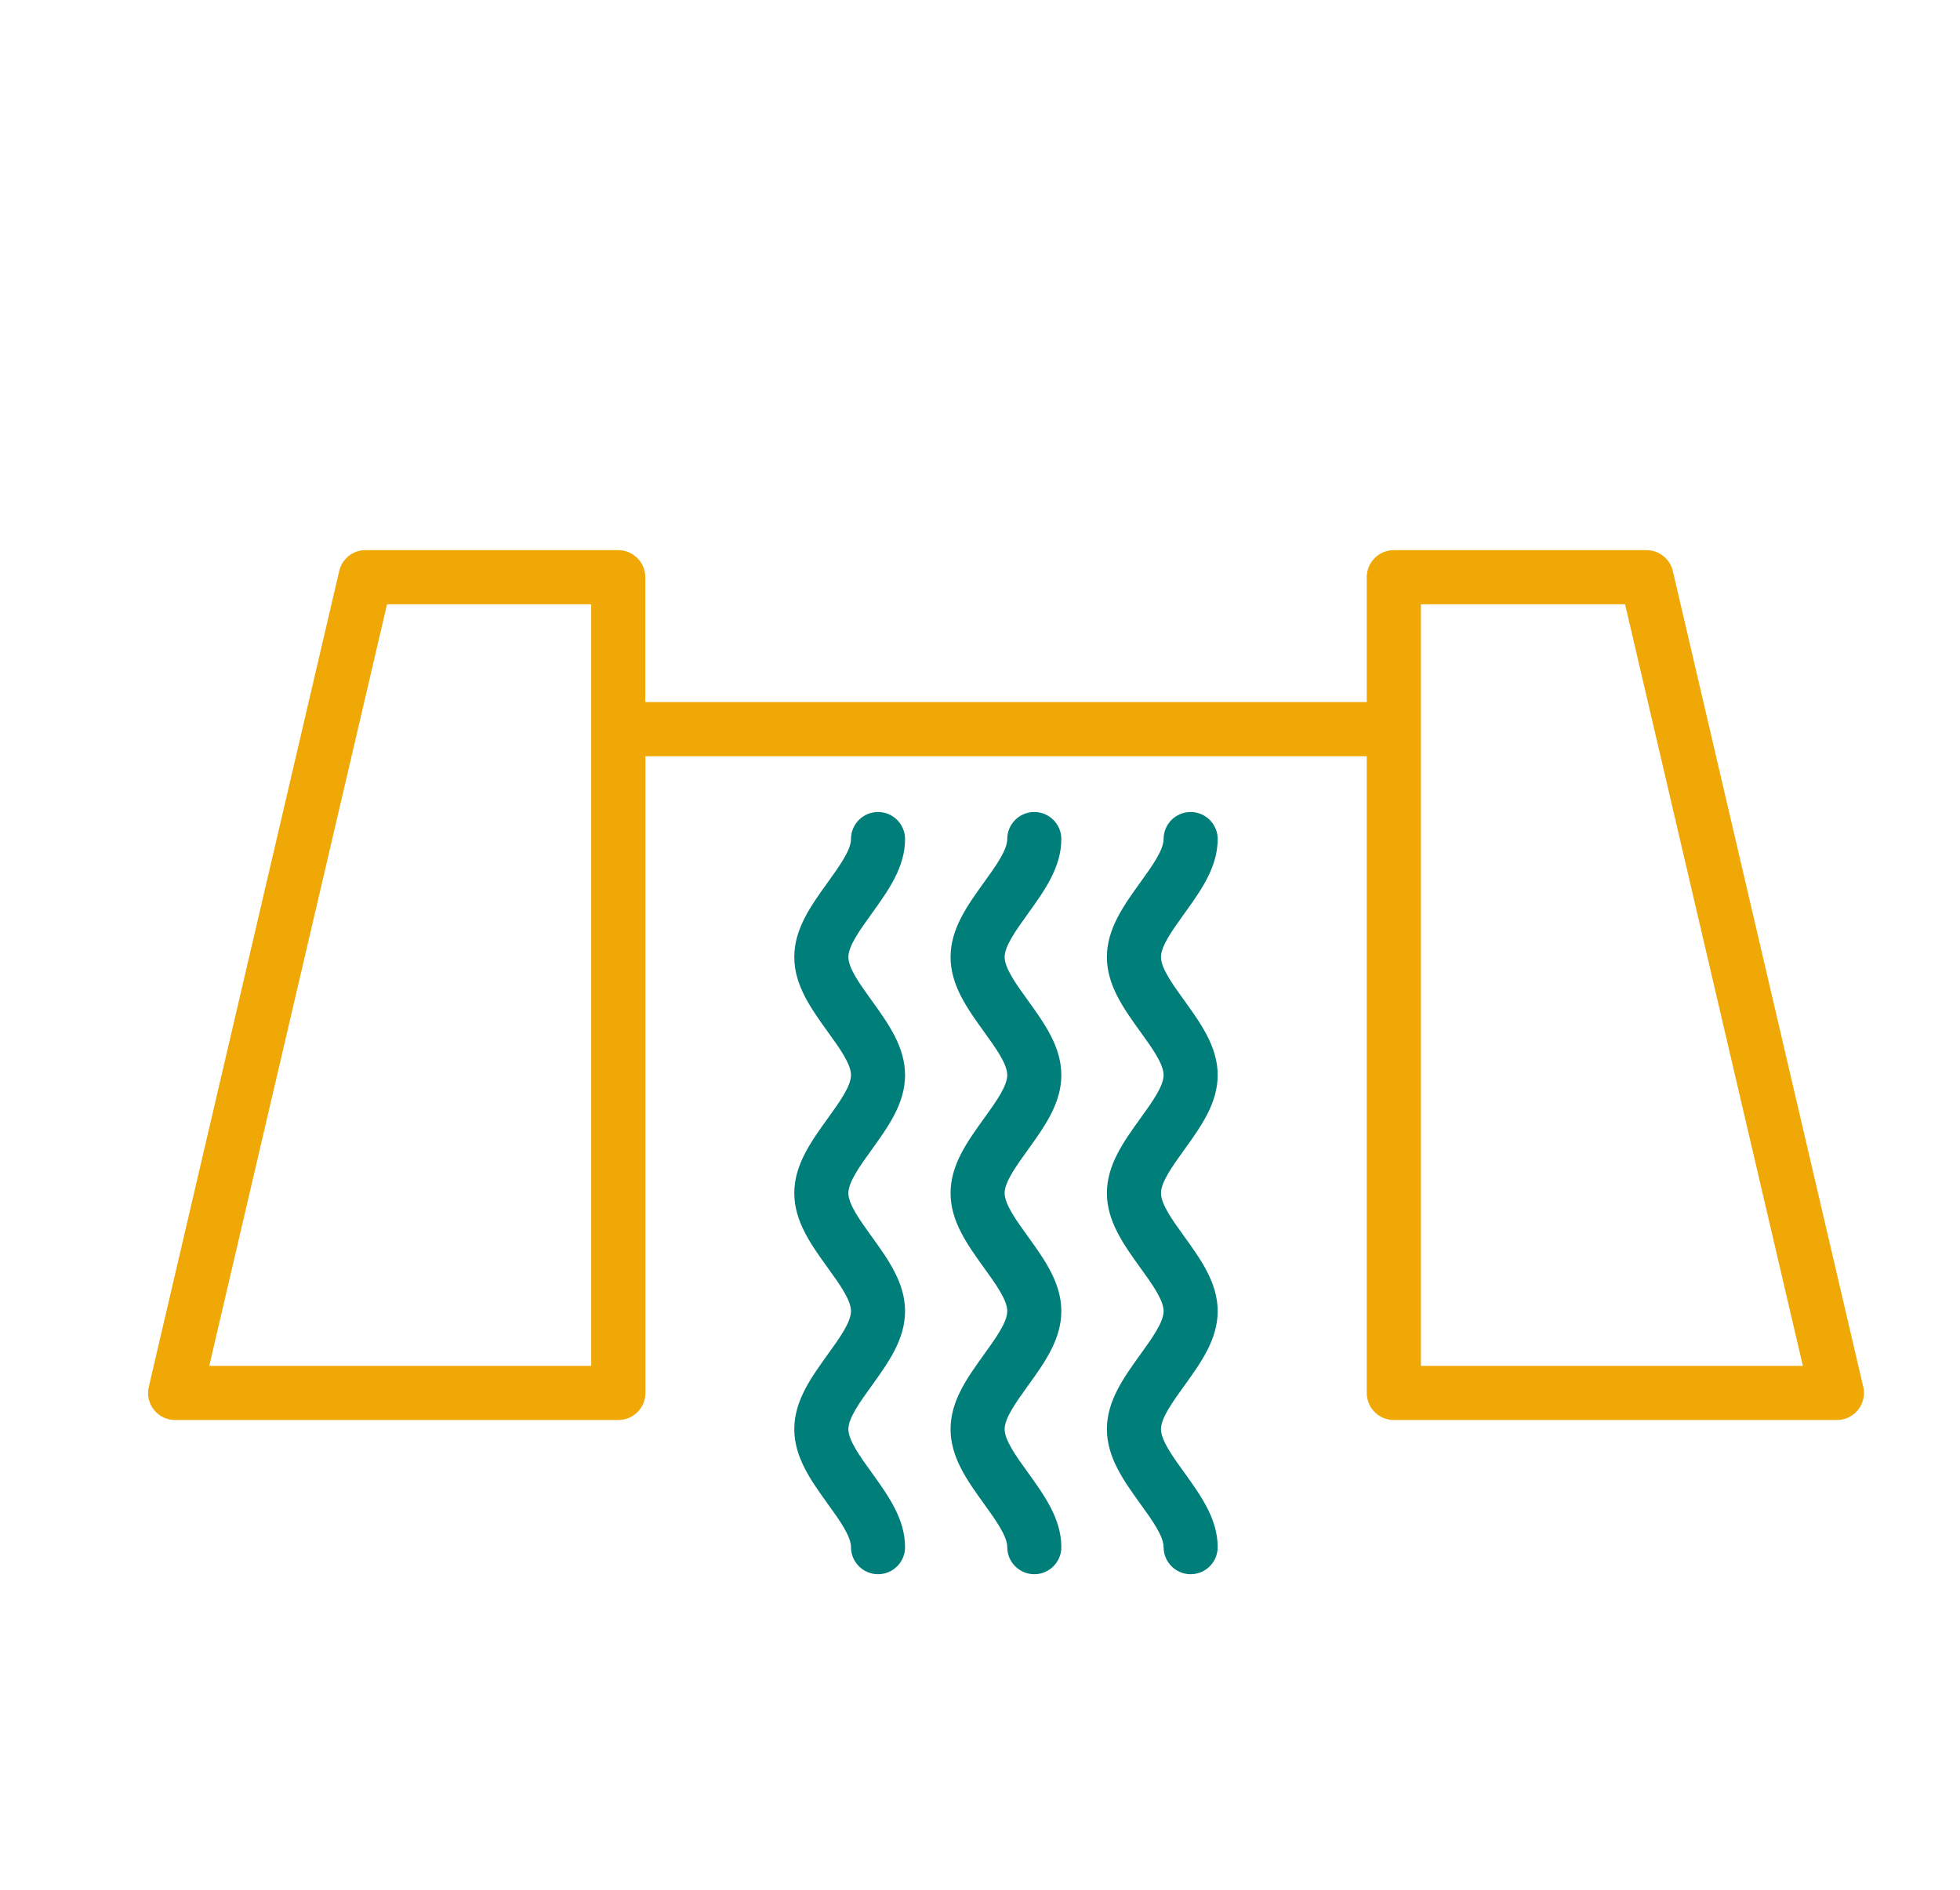
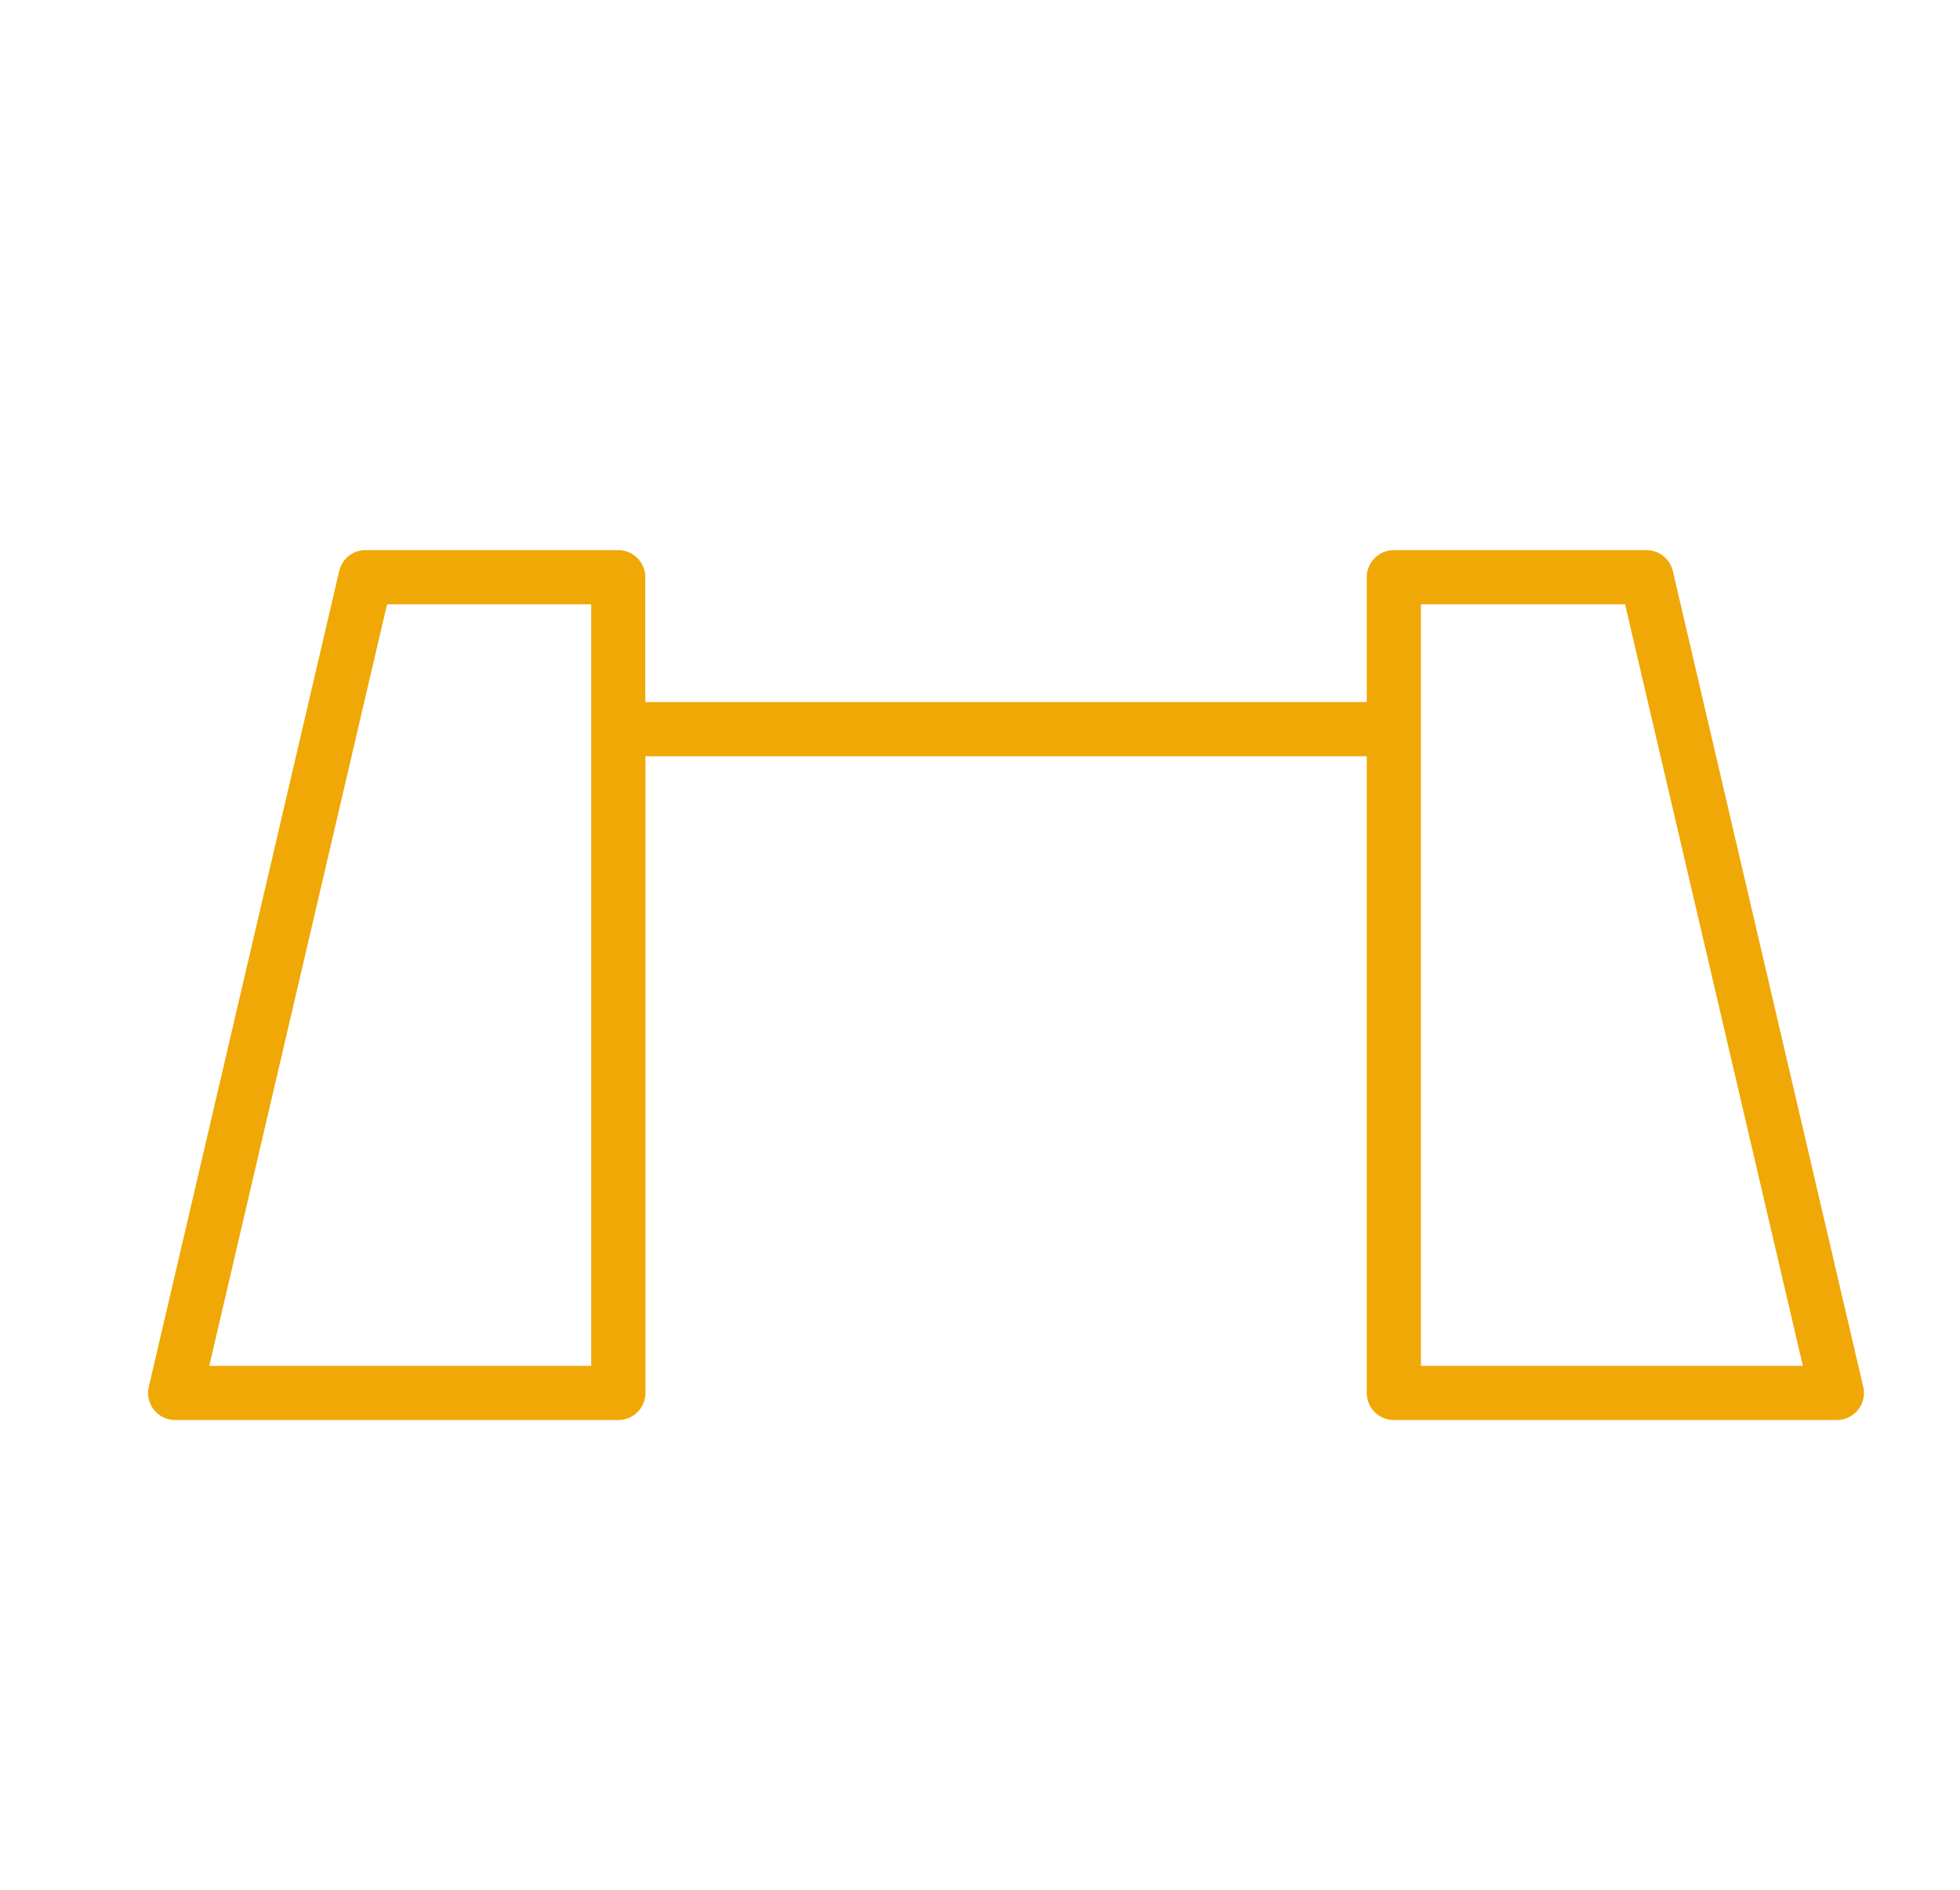
<svg xmlns="http://www.w3.org/2000/svg" id="Camada_4" data-name="Camada 4" viewBox="0 0 269.66 260.03">
  <defs>
    <style>
      .cls-1 {
        fill: #f0a807;
      }

      .cls-1, .cls-2 {
        stroke-width: 0px;
      }

      .cls-2 {
        fill: #007e7a;
      }
    </style>
  </defs>
  <g id="Layer_1">
    <path class="cls-1" d="m88.8,96.6h99.24v-17.18c0-2.06,1.67-3.72,3.72-3.72h34.77c1.69,0,3.22,1.16,3.62,2.87l26.15,112.05c.1.34.15.68.15,1.05,0,2.06-1.67,3.72-3.72,3.72h-60.97c-2.06,0-3.72-1.67-3.72-3.72v-87.61h-99.24v87.61c0,2.06-1.67,3.72-3.72,3.72H24.09c-2.06,0-3.72-1.67-3.72-3.72,0-.36.06-.72.15-1.05l26.15-112.05c.4-1.72,1.93-2.89,3.62-2.87h34.77c2.06,0,3.72,1.67,3.72,3.72v17.18h.02,0Zm-7.46-13.45h-28.09l-24.46,104.79h52.55v-104.79h0Zm142.24,0h-28.09v104.79h52.55l-24.46-104.79Z" />
-     <path class="cls-2" d="m160.09,115.45c0-2.06,1.67-3.72,3.72-3.72s3.72,1.67,3.72,3.72c0,3.88-2.3,7.08-4.61,10.29-1.59,2.21-3.19,4.42-3.19,5.95s1.59,3.74,3.19,5.95c2.3,3.2,4.61,6.4,4.61,10.29s-2.3,7.08-4.61,10.29c-1.59,2.21-3.19,4.42-3.19,5.95s1.59,3.74,3.19,5.95c2.3,3.2,4.61,6.4,4.61,10.29s-2.3,7.08-4.61,10.29c-1.59,2.21-3.19,4.42-3.19,5.95s1.59,3.74,3.19,5.95c2.3,3.2,4.61,6.4,4.61,10.29,0,2.06-1.67,3.72-3.72,3.72s-3.72-1.67-3.72-3.72c0-1.52-1.59-3.74-3.19-5.95-2.3-3.2-4.61-6.4-4.61-10.29s2.3-7.08,4.61-10.29c1.59-2.21,3.19-4.42,3.19-5.95s-1.59-3.74-3.19-5.95c-2.3-3.2-4.61-6.4-4.61-10.29s2.3-7.08,4.61-10.29c1.59-2.21,3.19-4.42,3.19-5.95s-1.59-3.74-3.19-5.95c-2.3-3.2-4.61-6.4-4.61-10.29s2.3-7.08,4.61-10.29c1.59-2.21,3.19-4.42,3.19-5.95h0Z" />
-     <path class="cls-2" d="m138.58,115.45c0-2.06,1.67-3.72,3.72-3.72s3.72,1.67,3.72,3.72c0,3.88-2.3,7.08-4.61,10.29-1.59,2.21-3.19,4.42-3.19,5.95s1.59,3.74,3.19,5.95c2.3,3.2,4.61,6.4,4.61,10.29s-2.3,7.08-4.61,10.29c-1.59,2.21-3.19,4.42-3.19,5.95s1.59,3.74,3.19,5.95c2.3,3.2,4.61,6.4,4.61,10.29s-2.3,7.08-4.61,10.29c-1.59,2.21-3.19,4.42-3.19,5.95s1.59,3.74,3.19,5.95c2.3,3.2,4.61,6.4,4.61,10.29,0,2.06-1.67,3.72-3.72,3.72s-3.72-1.67-3.72-3.72c0-1.52-1.59-3.74-3.19-5.95-2.3-3.2-4.61-6.4-4.61-10.29s2.3-7.08,4.61-10.29c1.59-2.21,3.19-4.42,3.19-5.95s-1.59-3.74-3.19-5.95c-2.3-3.2-4.61-6.4-4.61-10.29s2.3-7.08,4.61-10.29c1.59-2.21,3.19-4.42,3.19-5.95s-1.59-3.74-3.19-5.95c-2.3-3.2-4.61-6.4-4.61-10.29s2.3-7.08,4.61-10.29c1.59-2.21,3.19-4.42,3.19-5.95h0Z" />
-     <path class="cls-2" d="m117.08,115.45c0-2.06,1.67-3.72,3.72-3.72s3.72,1.67,3.72,3.72c0,3.88-2.3,7.08-4.61,10.29-1.59,2.21-3.19,4.42-3.19,5.95s1.59,3.74,3.19,5.95c2.3,3.2,4.61,6.4,4.61,10.29s-2.3,7.08-4.61,10.29c-1.59,2.21-3.19,4.42-3.19,5.95s1.59,3.74,3.19,5.95c2.3,3.2,4.61,6.4,4.61,10.29s-2.3,7.08-4.61,10.29c-1.59,2.21-3.19,4.42-3.19,5.95s1.59,3.74,3.19,5.95c2.3,3.2,4.61,6.4,4.61,10.29,0,2.06-1.67,3.72-3.72,3.72s-3.72-1.67-3.72-3.72c0-1.52-1.59-3.74-3.19-5.95-2.3-3.2-4.61-6.4-4.61-10.29s2.3-7.08,4.61-10.29c1.59-2.21,3.19-4.42,3.19-5.95s-1.59-3.74-3.19-5.95c-2.3-3.2-4.61-6.4-4.61-10.29s2.3-7.08,4.61-10.29c1.59-2.21,3.19-4.42,3.19-5.95s-1.59-3.74-3.19-5.95c-2.3-3.2-4.61-6.4-4.61-10.29s2.3-7.08,4.61-10.29c1.59-2.21,3.19-4.42,3.19-5.95h0Z" />
  </g>
</svg>